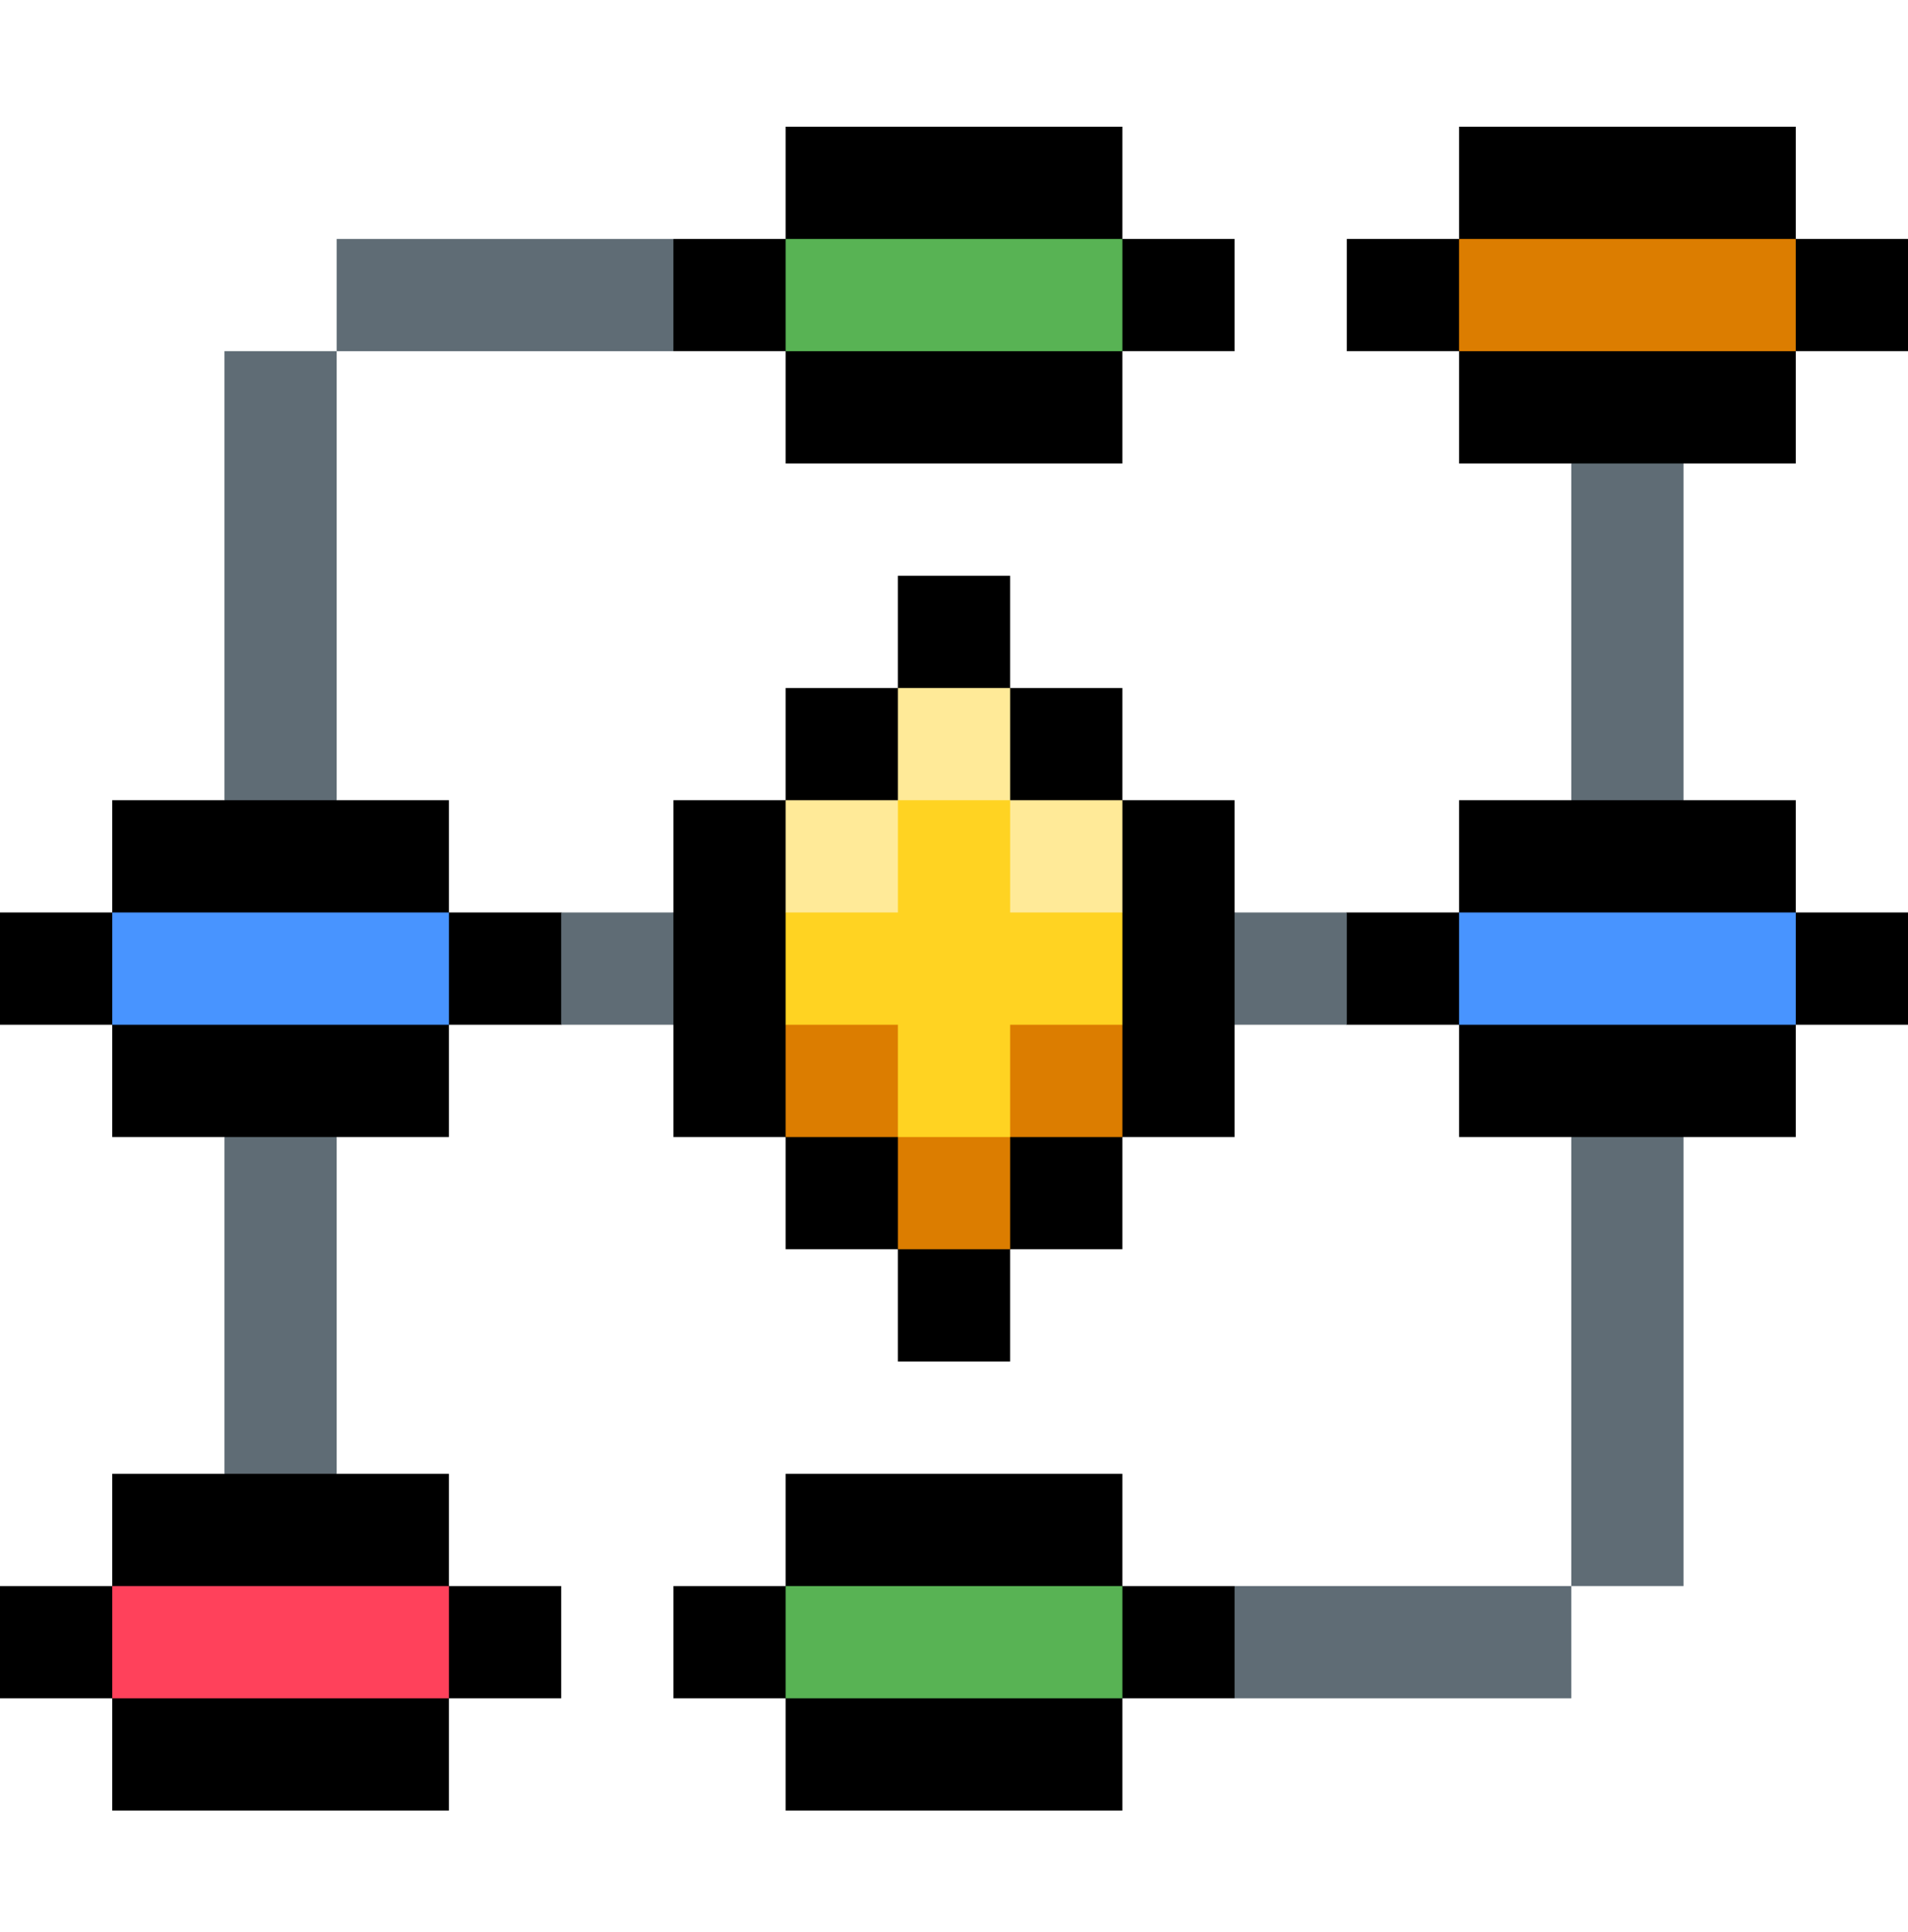
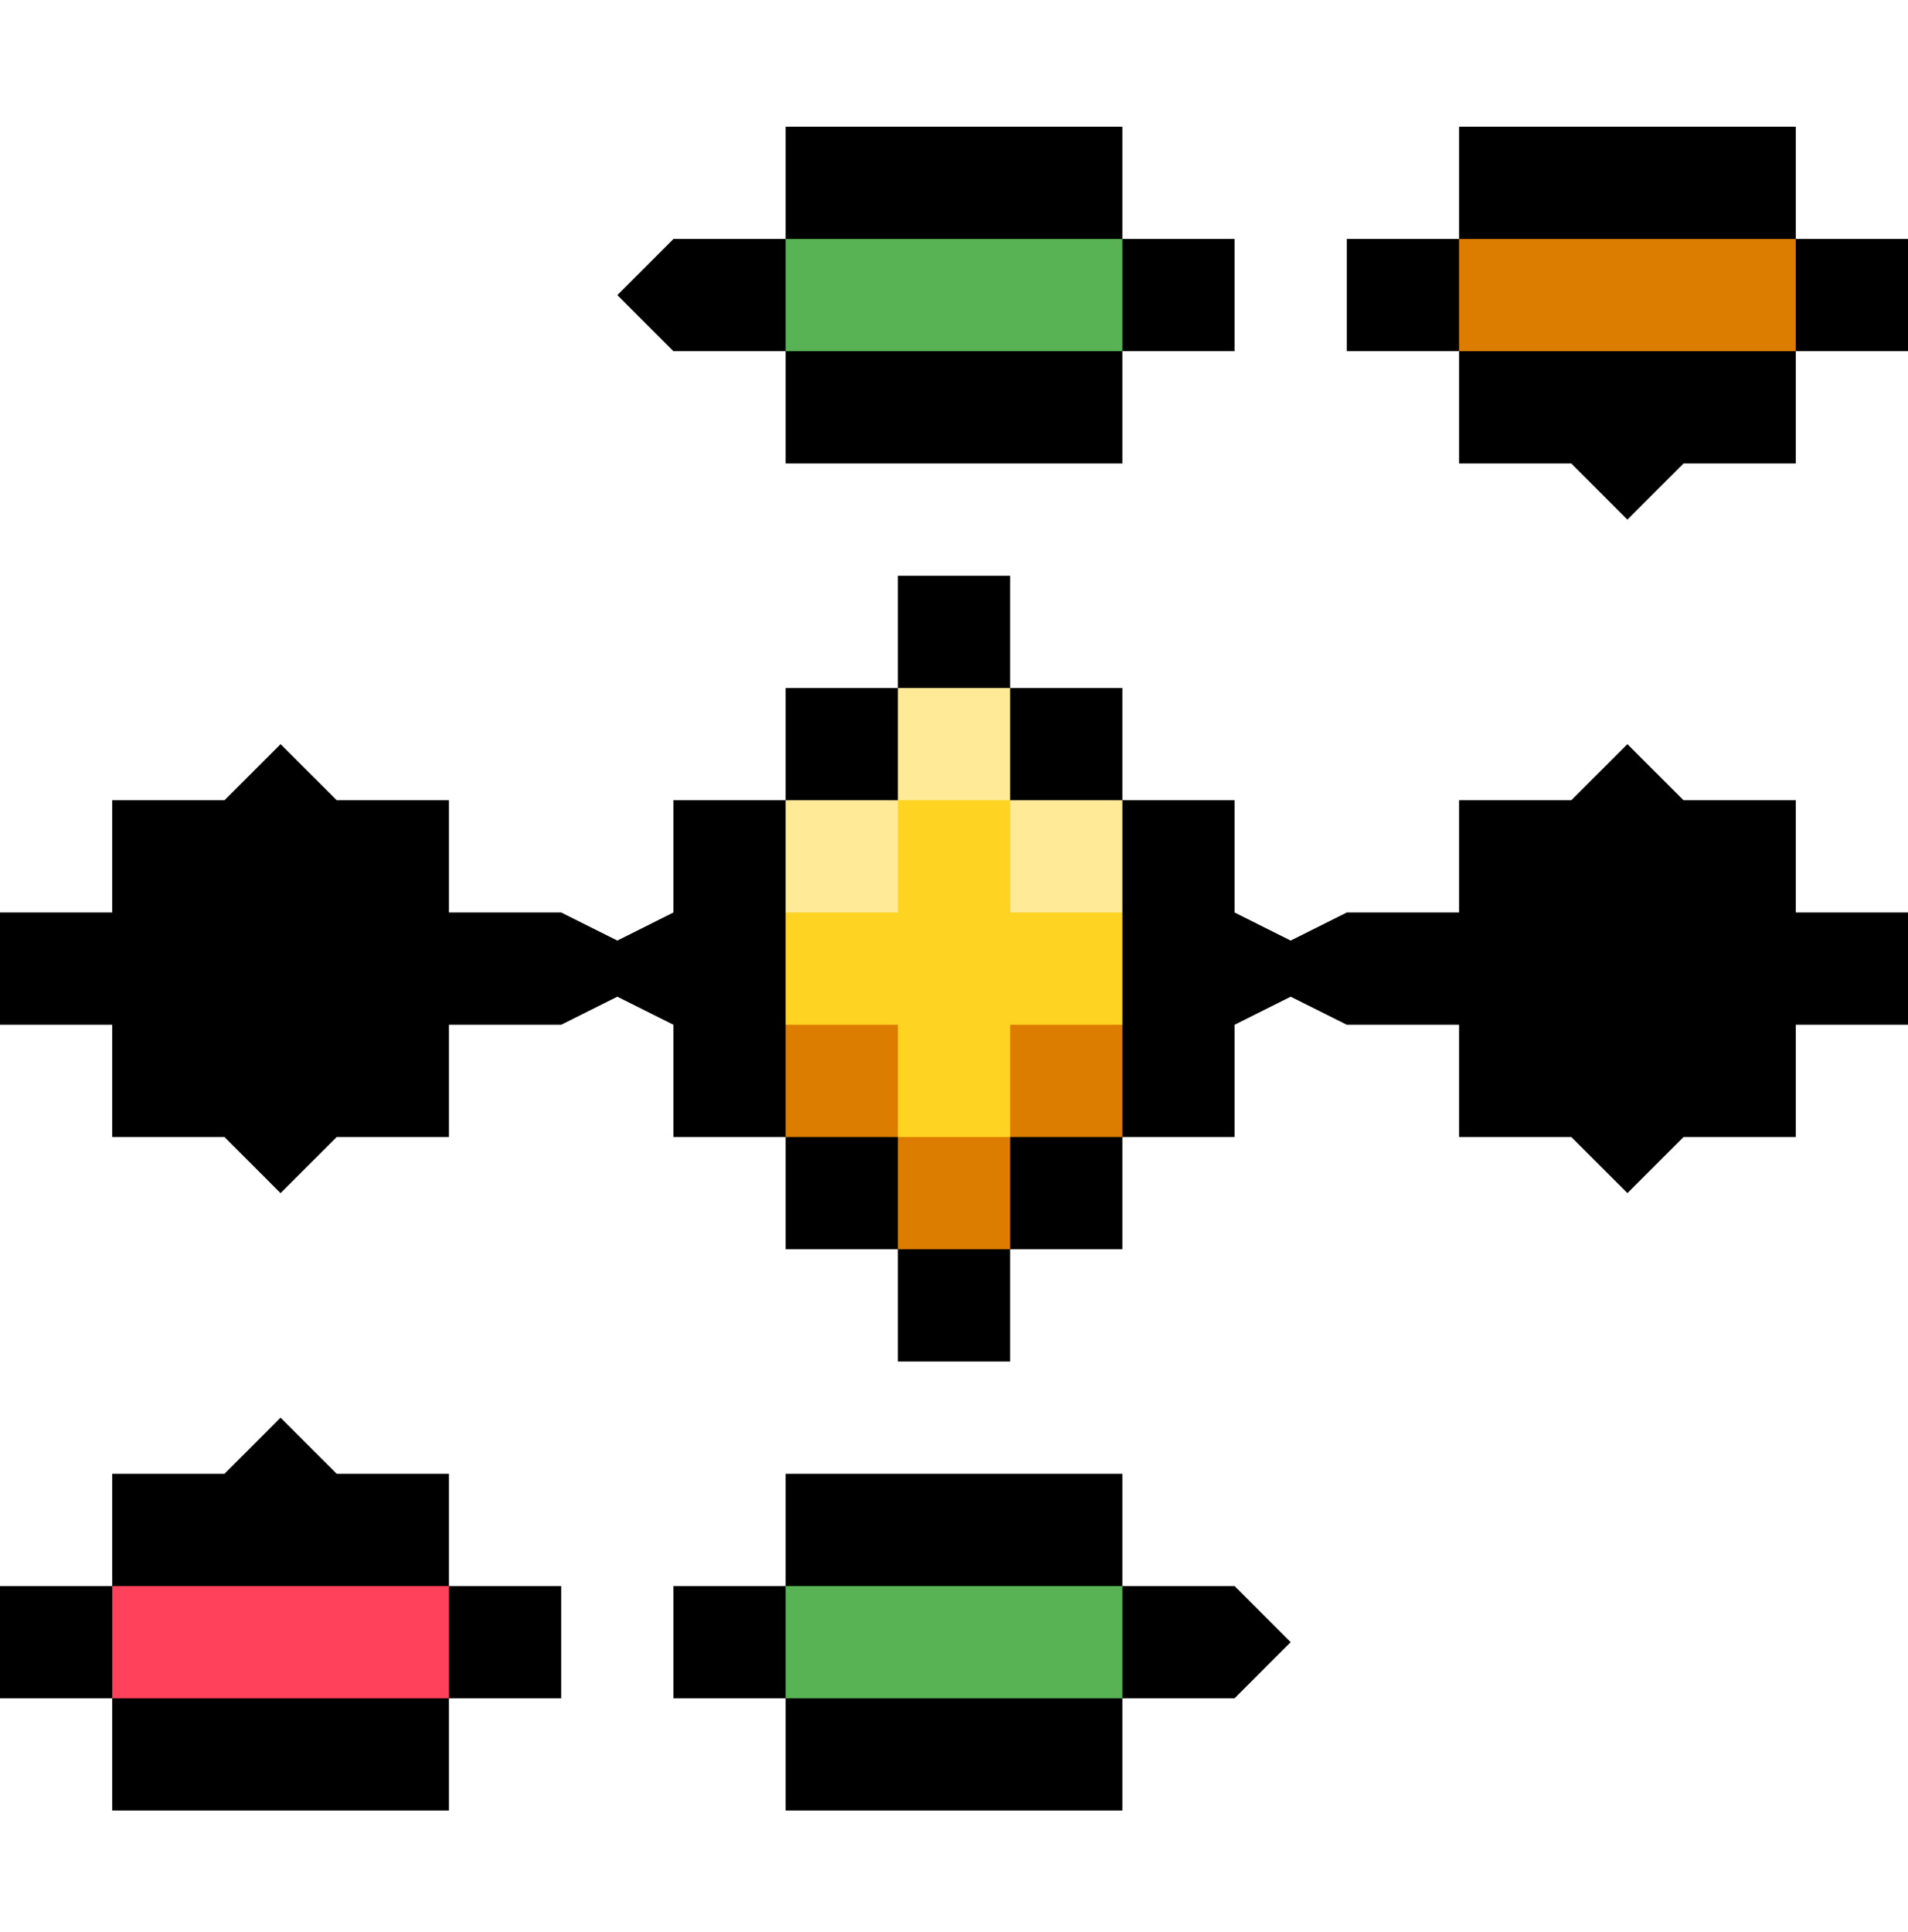
<svg xmlns="http://www.w3.org/2000/svg" width="80" height="81" viewBox="0 0 80 81" fill="none">
  <path d="M80 10.019V14.723H75.294V19.43H70.588L68.234 21.783L65.883 19.43H61.177V14.723H56.47V10.019H61.177V5.312H75.294V10.019H80ZM75.294 38.253H80V42.959H75.294V47.666H70.588L68.236 50.017L65.883 47.666H61.177V42.959H56.47L54.117 41.783L51.764 42.959V47.666H47.059V52.37H42.353V57.077H37.647V52.37H32.941V47.666H28.236V42.959L25.883 41.783L23.53 42.959H18.823V47.666H14.117L11.764 50.019L9.412 47.666H4.706V42.959H0V38.253H4.706V33.547H9.412L11.766 31.195L14.117 33.547H18.823V38.253H23.53L25.883 39.43L28.236 38.253V33.547H32.941V28.842H37.647V24.136H42.353V28.842H47.059V33.547H51.764V38.253L54.117 39.43L56.47 38.253H61.177V33.547H65.883L68.234 31.195L70.588 33.547H75.294V38.253ZM51.764 66.489L54.117 68.841L51.764 71.194H47.059V75.9H32.941V71.194H28.236V66.489H32.941V61.783H47.059V66.489H51.764ZM18.823 66.489H23.53V71.194H18.823V75.9H4.706V71.194H0V66.489H4.706V61.783H9.412L11.764 59.43L14.117 61.783H18.823V66.489ZM28.236 14.723L25.883 12.372L28.236 10.019H32.941V5.312H47.059V10.019H51.764V14.723H47.059V19.43H32.941V14.723H28.236Z" fill="black" />
  <path d="M4.707 66.489H18.824V71.194H4.707V66.489Z" fill="#FF415B" />
  <path d="M32.941 10.019H47.06V14.723H32.941V10.019ZM32.941 66.489H47.06V71.194H32.941V66.489Z" fill="#58B354" />
  <path d="M61.176 10.019H75.293V14.723H61.176V10.019Z" fill="#DC7D00" />
  <path d="M42.354 33.547L40.001 31.194L37.648 33.547L32.941 38.253V42.959L37.648 47.665L40.001 50.018L42.354 47.665L47.06 42.959V38.253L42.354 33.547Z" fill="#FFD322" />
-   <path d="M4.707 38.253H18.824V42.959H4.707V38.253ZM61.177 38.253H75.294V42.959H61.177V38.253Z" fill="#4894FF" />
  <path d="M32.941 33.547H37.648V38.253H32.941V33.547ZM37.648 28.842H42.354V33.547H37.648V28.842ZM42.354 33.547H47.06V38.253H42.354V33.547Z" fill="#FFEA98" />
  <path d="M42.354 42.959H47.06V47.666H42.354V42.959ZM37.648 47.666H42.354V52.37H37.648V47.666ZM32.941 42.959H37.648V47.666H32.941V42.959Z" fill="#DC7D00" />
-   <path d="M65.882 47.665H70.587V66.489H65.882V47.665ZM65.882 19.43H70.587V33.547H65.882V19.43ZM51.764 66.489H65.882V71.194H51.764V66.489ZM51.764 38.253H56.47V42.959H51.764V38.253ZM23.529 38.253H28.235V42.959H23.529V38.253ZM9.412 47.665H14.117V61.783H9.412V47.665ZM9.412 14.723H14.117V33.547H9.412V14.723ZM14.117 10.019H28.235V14.723H14.117V10.019Z" fill="#5F6C75" />
</svg>